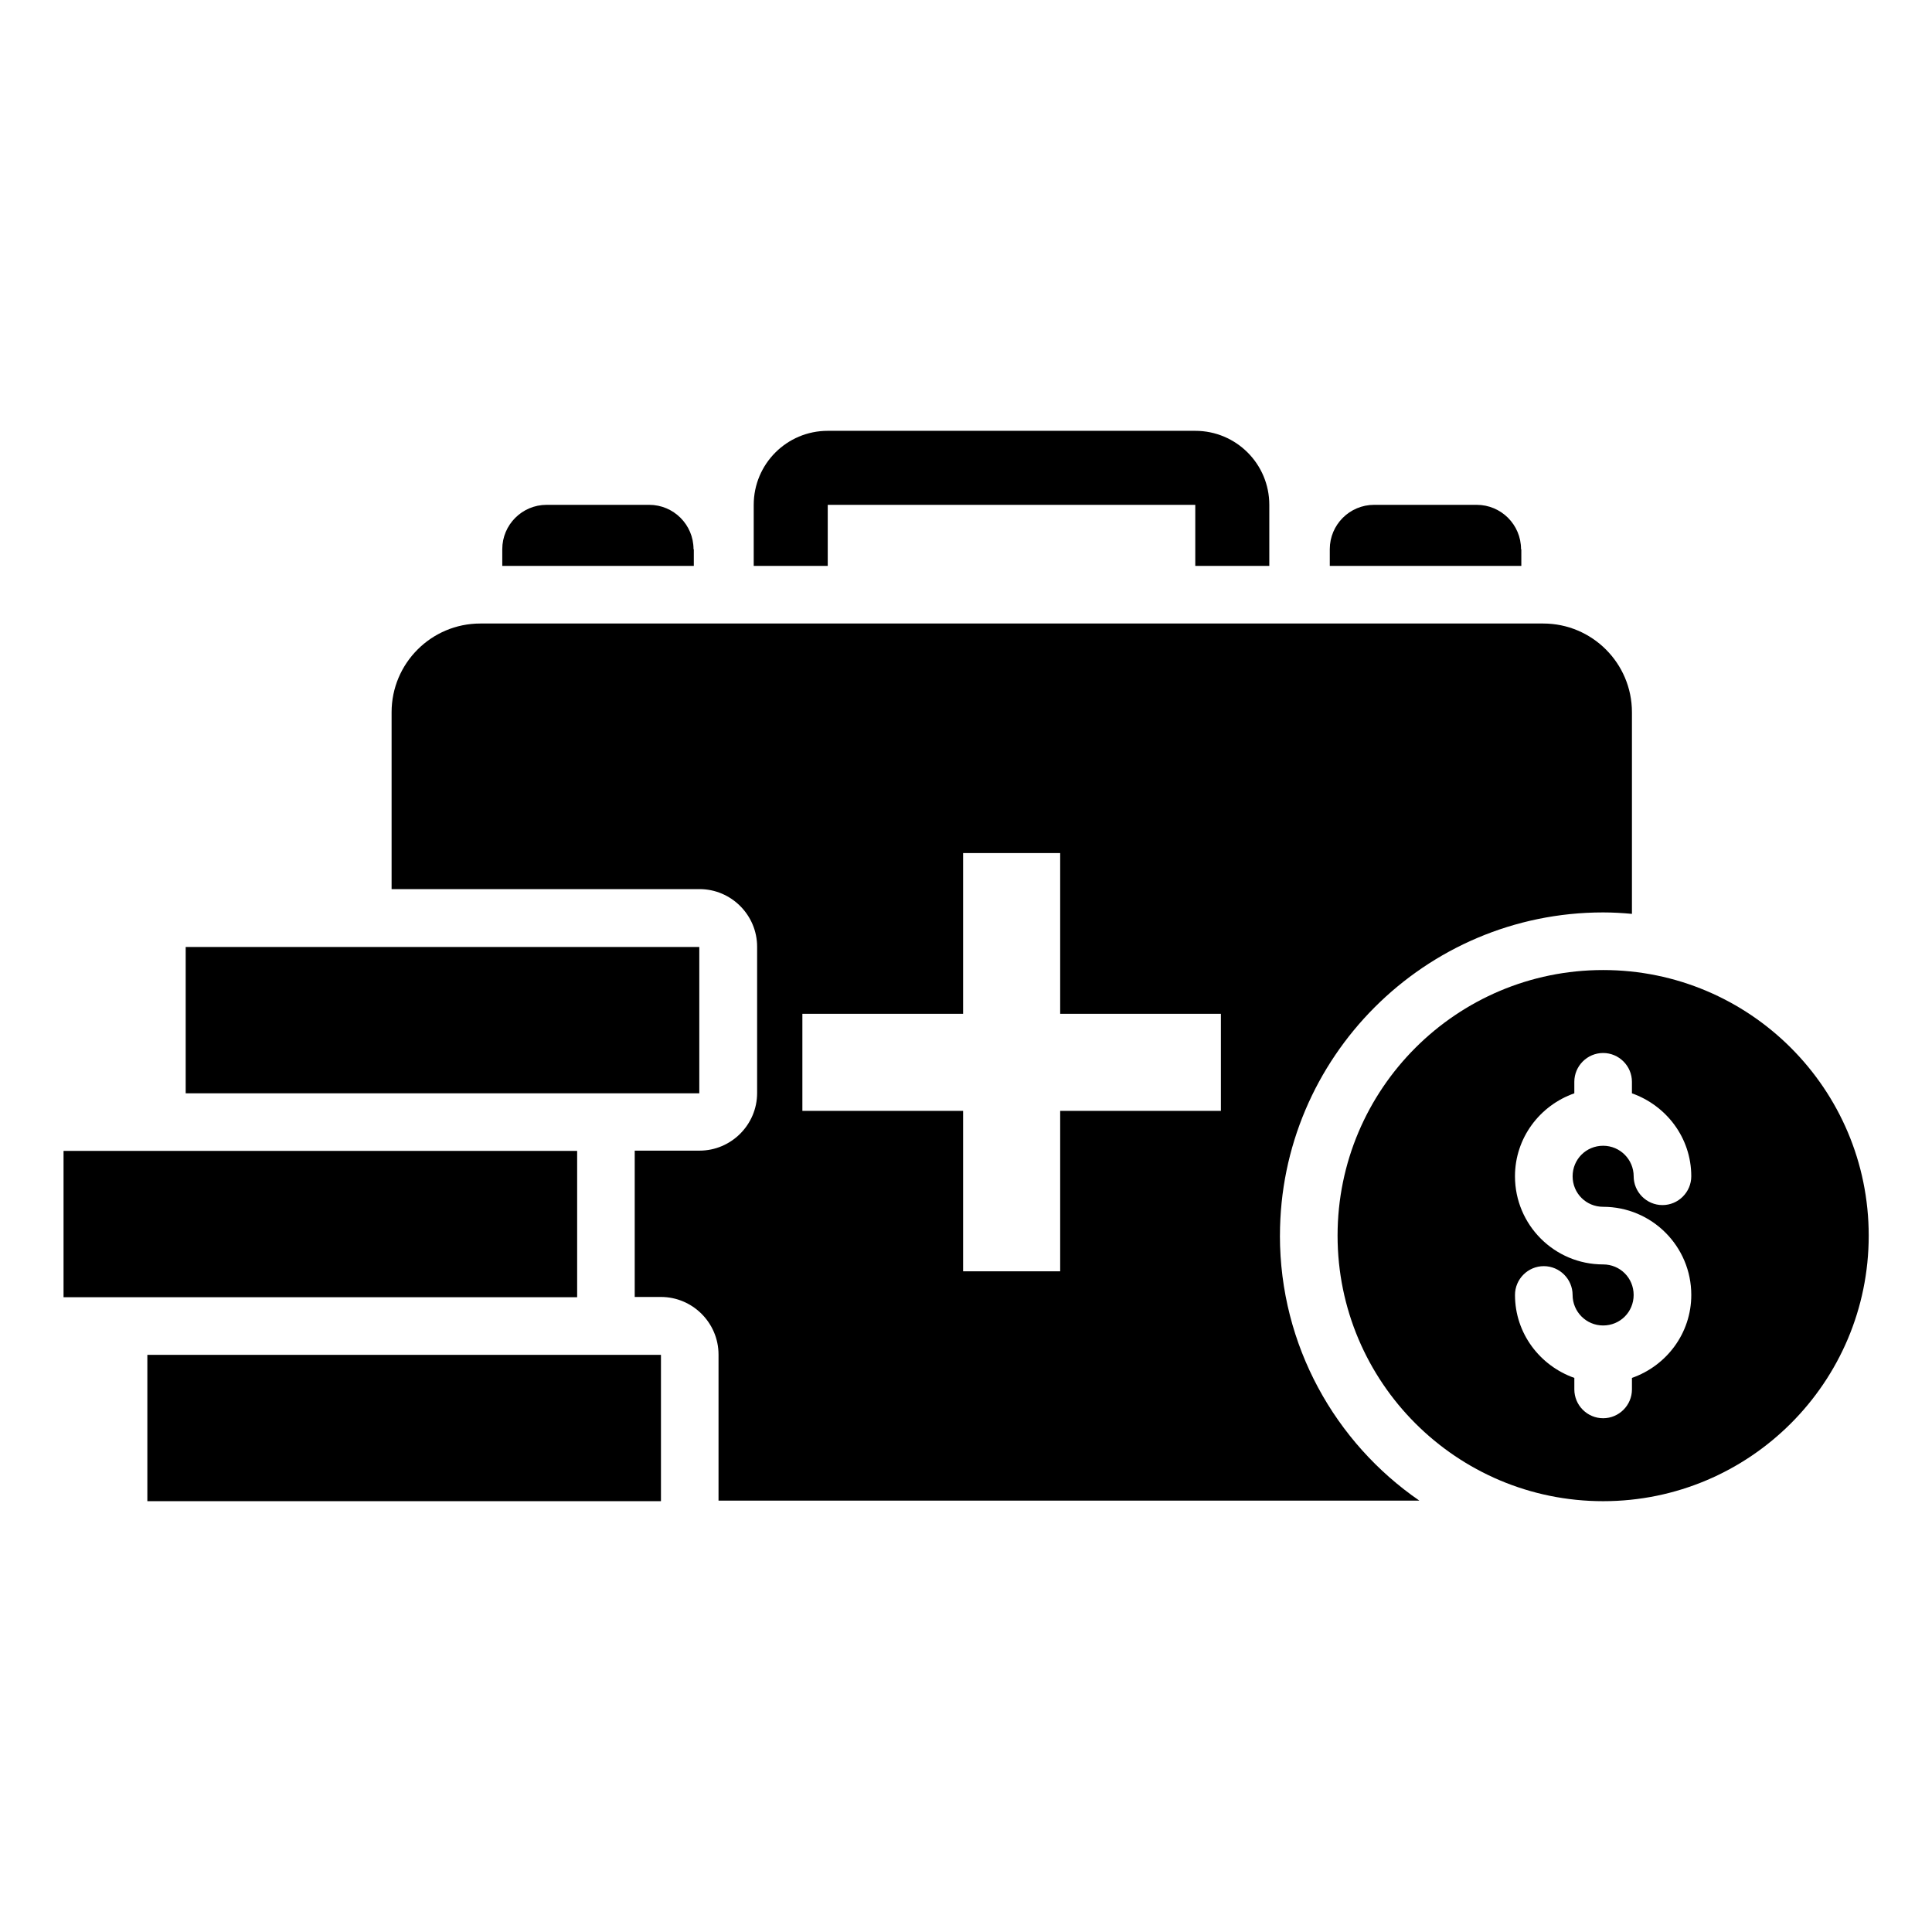
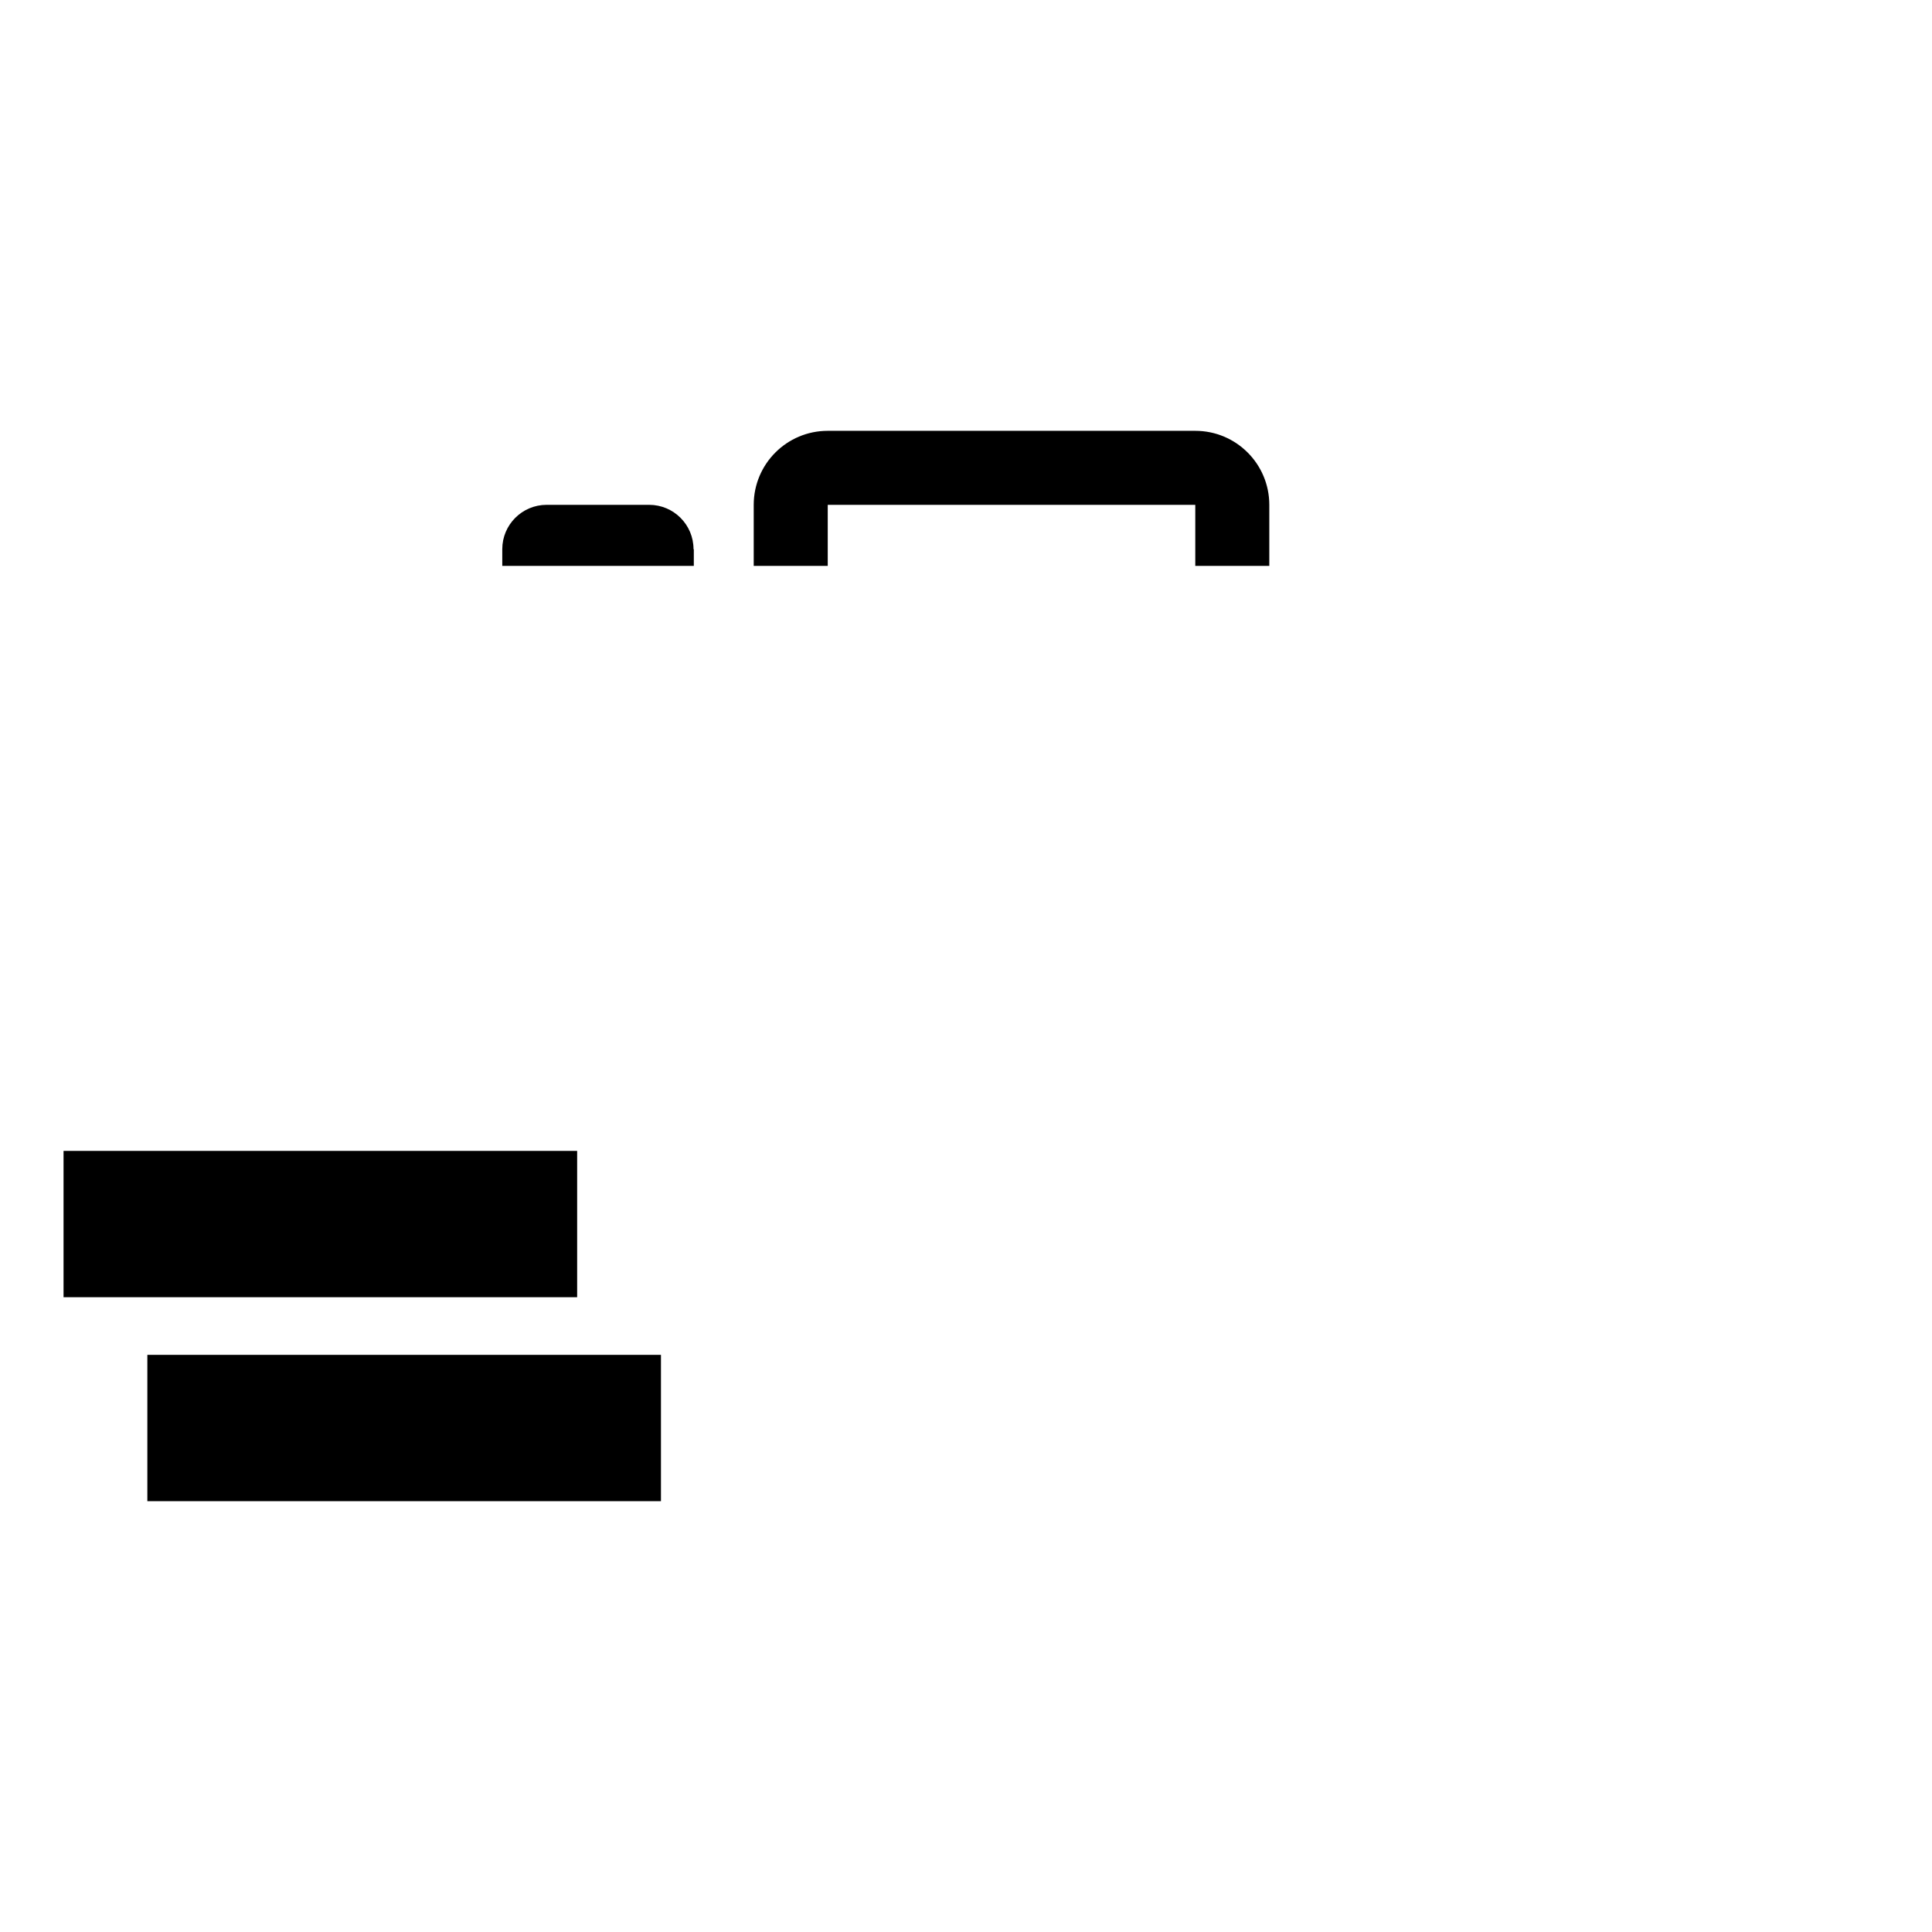
<svg xmlns="http://www.w3.org/2000/svg" fill="#000000" width="800px" height="800px" version="1.1" viewBox="144 144 512 512">
  <g>
    <path d="m363.36 277.79h97.402v16.184h19.617v-16.184c0-10.84-8.777-19.617-19.617-19.617h-97.402c-10.84 0-19.617 8.777-19.617 19.617v16.184h19.617z" />
-     <path d="m547.09 289.54c0-6.488-5.266-11.754-11.754-11.754h-27.176c-6.488 0-11.754 5.266-11.754 11.754v4.426h50.762v-4.426z" />
    <path d="m327.79 289.54c0-6.488-5.266-11.754-11.754-11.754h-27.176c-6.488 0-11.754 5.266-11.754 11.754v4.426h50.762v-4.426z" />
    <path d="m183.05 503.05h136.11v38.777h-136.11z" />
    <path d="m160.84 449h136.11v38.777h-136.11z" />
-     <path d="m193.21 394.96h136.11v38.777h-136.11z" />
-     <path d="m568.85 401.07c-38.855 0-70.379 31.527-70.379 70.379 0 38.855 31.527 70.379 70.379 70.379 38.855 0 70.379-31.527 70.379-70.379 0-38.852-31.523-70.379-70.379-70.379zm0 62.746c12.902 0 23.359 10.457 23.359 23.359 0 10.152-6.566 18.777-15.727 21.984v3.055c0 4.199-3.434 7.633-7.633 7.633-4.199 0-7.633-3.434-7.633-7.633v-3.055c-9.082-3.207-15.727-11.754-15.727-21.984 0-4.199 3.434-7.633 7.633-7.633s7.633 3.434 7.633 7.633c0 4.426 3.586 8.09 8.09 8.09s8.09-3.586 8.09-8.09-3.586-8.09-8.09-8.09c-12.902 0-23.359-10.457-23.359-23.359 0-10.152 6.566-18.777 15.727-21.984v-3.055c0-4.199 3.434-7.633 7.633-7.633 4.199 0 7.633 3.434 7.633 7.633v3.055c9.082 3.207 15.727 11.754 15.727 21.984 0 4.199-3.434 7.633-7.633 7.633s-7.633-3.434-7.633-7.633c0-4.426-3.586-8.09-8.09-8.09-4.504 0-8.09 3.586-8.09 8.09-0.004 4.504 3.586 8.09 8.09 8.09z" />
-     <path d="m483.2 471.45c0-47.176 38.395-85.648 85.648-85.648 2.594 0 5.113 0.152 7.633 0.383v-53.434c0-12.977-10.535-23.512-23.512-23.512h-281.68c-12.977 0-23.512 10.535-23.512 23.512v46.871h81.602c8.398 0 15.266 6.871 15.266 15.266v38.777c0 8.398-6.871 15.266-15.266 15.266h-17.172v38.777h6.945c8.398 0 15.266 6.871 15.266 15.266v38.703h185.72c-22.289-15.344-36.945-41.145-36.945-70.227zm-15.648-33.055h-42.594v42.52h-25.727v-42.52h-42.594v-25.727h42.594v-42.594h25.727v42.594h42.594z" />
+     <path d="m193.21 394.96h136.11h-136.11z" />
  </g>
</svg>